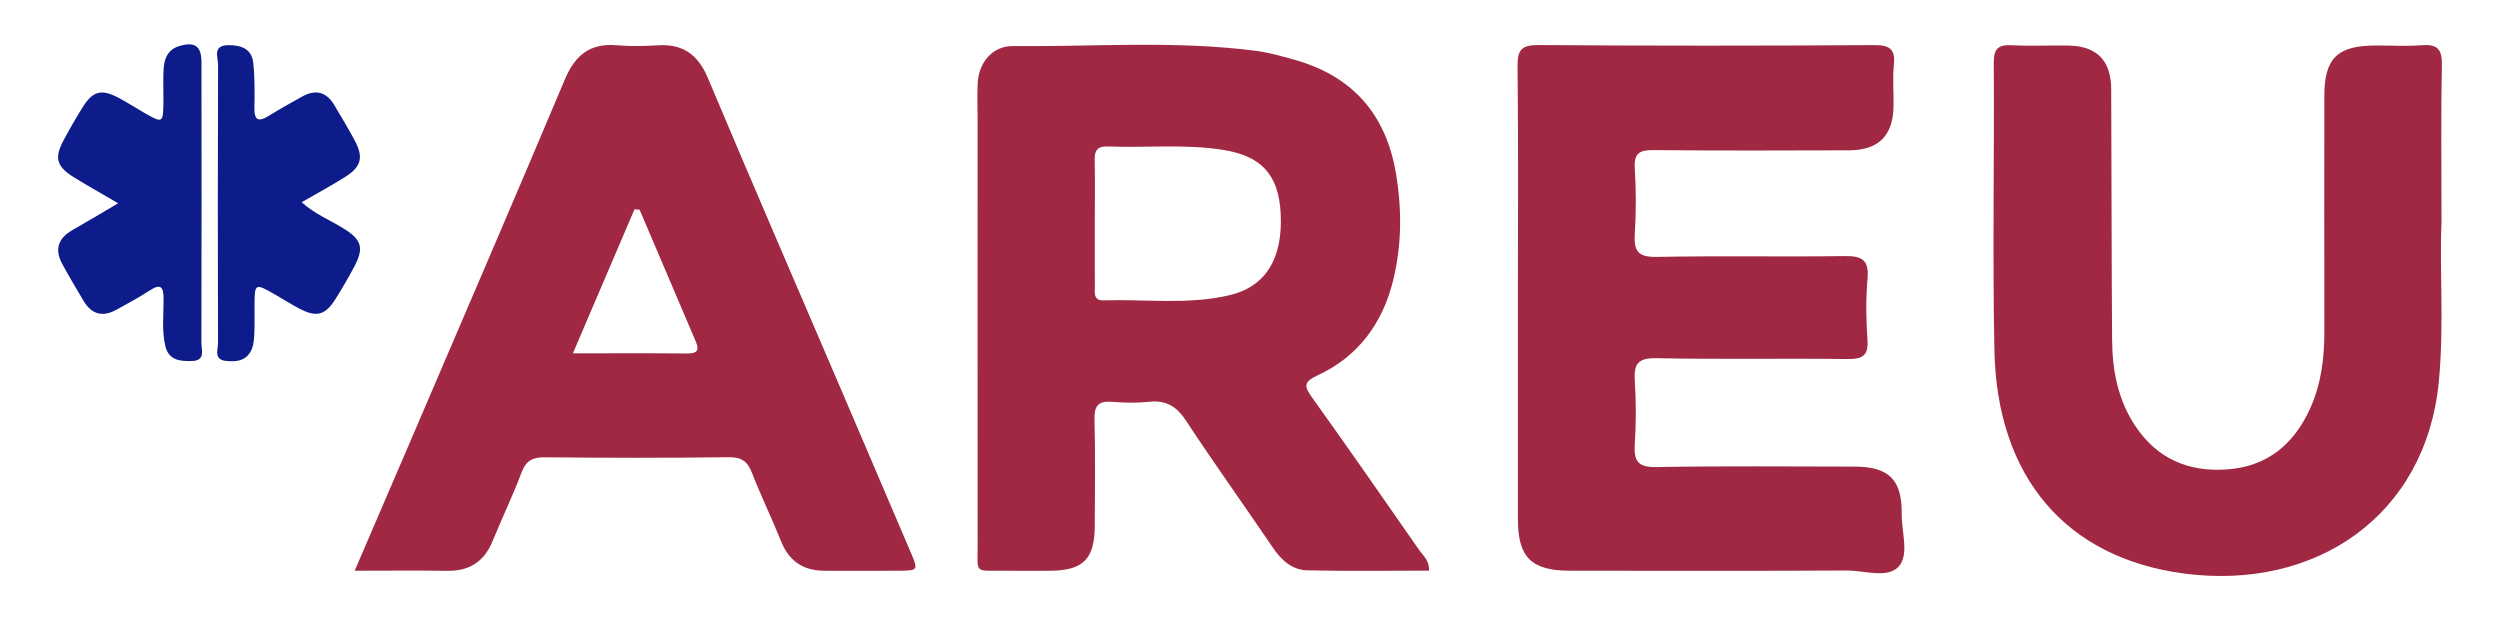
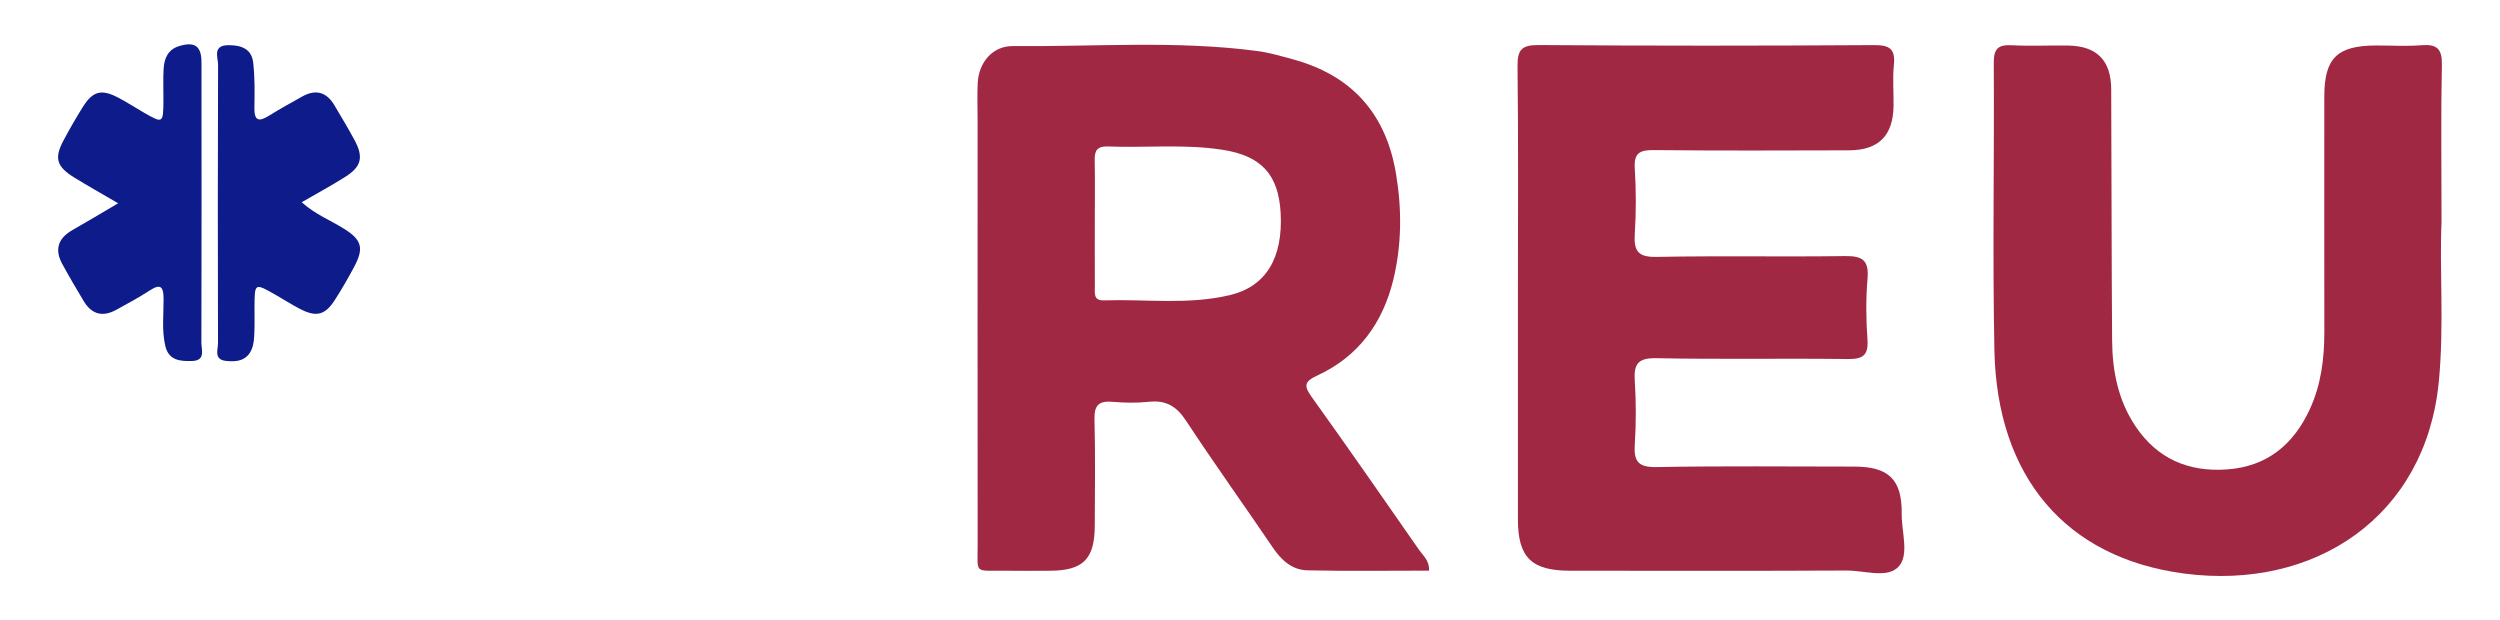
<svg xmlns="http://www.w3.org/2000/svg" version="1.1" id="Livello_1" x="0px" y="0px" viewBox="0 0 87.726 21.767" style="enable-background:new 0 0 87.726 21.767;" xml:space="preserve">
  <style type="text/css">
	.st0{fill:#A12843;}
	.st1{fill:#0E1C8B;}
</style>
  <g>
    <path class="st0" d="M50.145,20.024c-1.429,0-2.851,0.022-4.271-0.011c-0.532-0.012-0.909-0.353-1.21-0.798   c-1.009-1.49-2.06-2.952-3.048-4.456c-0.334-0.508-0.707-0.725-1.305-0.66c-0.419,0.046-0.85,0.037-1.271,0.001   c-0.481-0.041-0.647,0.118-0.634,0.616c0.033,1.243,0.014,2.488,0.01,3.732c-0.004,1.172-0.407,1.574-1.574,1.58   c-0.53,0.003-1.06,0.005-1.59-0.001c-1.081-0.012-0.945,0.131-0.946-0.91c-0.005-4.977-0.002-9.954-0.002-14.93   c0-0.424-0.017-0.848,0.004-1.27c0.036-0.732,0.525-1.307,1.235-1.3c2.859,0.027,5.725-0.204,8.575,0.173   c0.417,0.055,0.827,0.176,1.235,0.287c2.083,0.562,3.286,1.909,3.637,4.037c0.205,1.243,0.198,2.481-0.098,3.701   c-0.369,1.518-1.224,2.698-2.667,3.361c-0.504,0.231-0.451,0.399-0.176,0.783c1.264,1.764,2.502,3.546,3.741,5.328   C49.932,19.494,50.165,19.667,50.145,20.024z M38.417,7.819c0,0.74-0.003,1.48,0.002,2.22c0.002,0.225-0.066,0.514,0.314,0.501   c1.477-0.048,2.968,0.164,4.429-0.186c1.261-0.302,1.863-1.303,1.776-2.88c-0.074-1.349-0.677-2.002-2.022-2.215   c-1.343-0.213-2.695-0.067-4.041-0.119c-0.344-0.013-0.469,0.118-0.462,0.458C38.428,6.339,38.418,7.079,38.417,7.819z" />
    <path class="st0" d="M53.264,10.362c0.001-2.674,0.018-5.348-0.013-8.021c-0.007-0.581,0.126-0.764,0.739-0.76   c3.923,0.029,7.847,0.027,11.77,0.002c0.557-0.004,0.754,0.14,0.697,0.7c-0.048,0.472-0.005,0.952-0.011,1.429   c-0.014,1.045-0.52,1.56-1.564,1.563c-2.28,0.007-4.56,0.015-6.839-0.008c-0.493-0.005-0.713,0.089-0.678,0.641   c0.049,0.765,0.048,1.537,0,2.302c-0.038,0.602,0.116,0.818,0.77,0.805c2.199-0.044,4.4,0.002,6.6-0.029   c0.607-0.009,0.853,0.138,0.798,0.787c-0.061,0.71-0.053,1.431-0.003,2.142c0.041,0.581-0.184,0.691-0.719,0.684   c-2.226-0.029-4.454,0.016-6.68-0.03c-0.655-0.013-0.805,0.201-0.766,0.799c0.048,0.738,0.049,1.484,0,2.222   c-0.04,0.606,0.123,0.813,0.774,0.8c2.305-0.043,4.612-0.018,6.919-0.017c1.222,0.001,1.689,0.451,1.674,1.668   c-0.007,0.629,0.273,1.428-0.11,1.843c-0.393,0.426-1.203,0.132-1.828,0.136c-3.234,0.017-6.468,0.009-9.702,0.007   c-1.355-0.001-1.827-0.466-1.828-1.804C53.261,15.604,53.263,12.983,53.264,10.362z" />
-     <path class="st0" d="M12.446,20.027c0.733-1.704,1.412-3.278,2.087-4.853c1.769-4.131,3.548-8.257,5.293-12.398   c0.357-0.847,0.886-1.267,1.818-1.188c0.474,0.04,0.956,0.033,1.431,0.002c0.89-0.059,1.418,0.326,1.766,1.151   c1.539,3.655,3.117,7.294,4.679,10.94c0.812,1.895,1.622,3.791,2.432,5.687c0.278,0.652,0.276,0.657-0.457,0.66   c-0.849,0.004-1.697,0-2.546,0.001c-0.742,0.001-1.253-0.319-1.536-1.024c-0.325-0.809-0.708-1.595-1.024-2.408   c-0.156-0.402-0.361-0.558-0.813-0.553c-2.148,0.027-4.296,0.024-6.444,0.003c-0.431-0.004-0.67,0.103-0.829,0.528   c-0.306,0.816-0.688,1.603-1.017,2.411c-0.297,0.728-0.821,1.058-1.604,1.045C14.649,20.015,13.615,20.027,12.446,20.027z    M22.443,7.357c-0.059-0.004-0.119-0.009-0.178-0.013c-0.709,1.658-1.419,3.316-2.162,5.055c1.417,0,2.711-0.008,4.005,0.005   c0.324,0.003,0.45-0.085,0.314-0.404C23.763,10.452,23.103,8.905,22.443,7.357z" />
    <path class="st0" d="M85.674,7.808c-0.076,1.618,0.098,3.602-0.095,5.585c-0.459,4.734-4.348,7.335-8.937,6.733   c-4.156-0.546-6.57-3.395-6.658-7.84c-0.067-3.36-0.001-6.722-0.022-10.083c-0.003-0.504,0.161-0.64,0.637-0.615   c0.661,0.035,1.325-0.001,1.987,0.011c0.997,0.019,1.493,0.524,1.497,1.535c0.014,2.938,0.01,5.875,0.032,8.813   c0.008,1.071,0.211,2.105,0.824,3.016c0.764,1.134,1.849,1.603,3.199,1.51c1.419-0.098,2.349-0.88,2.919-2.124   c0.391-0.854,0.507-1.772,0.505-2.708c-0.004-2.753-0.002-5.505-0.001-8.258c0.001-1.343,0.451-1.784,1.819-1.787   c0.53-0.001,1.063,0.033,1.589-0.009c0.546-0.044,0.73,0.127,0.718,0.696C85.65,4.003,85.674,5.723,85.674,7.808z" />
    <path class="st1" d="M10.587,7.096c0.458,0.418,1.006,0.631,1.494,0.937c0.611,0.383,0.695,0.673,0.355,1.315   c-0.21,0.397-0.436,0.786-0.677,1.165c-0.353,0.555-0.665,0.628-1.262,0.312c-0.28-0.148-0.548-0.319-0.823-0.477   c-0.736-0.421-0.737-0.42-0.743,0.392c-0.002,0.317,0.008,0.635-0.006,0.952c-0.008,0.183-0.019,0.377-0.084,0.544   c-0.166,0.422-0.536,0.475-0.924,0.427c-0.422-0.052-0.266-0.398-0.267-0.627C7.642,8.783,7.64,5.529,7.652,2.274   C7.653,2.013,7.446,1.59,8.014,1.585c0.449-0.003,0.817,0.129,0.871,0.612C8.944,2.72,8.936,3.253,8.927,3.781   C8.92,4.228,9.071,4.29,9.434,4.063c0.381-0.238,0.776-0.454,1.167-0.674c0.479-0.27,0.861-0.16,1.137,0.311   c0.241,0.41,0.49,0.816,0.713,1.236c0.31,0.581,0.227,0.915-0.332,1.268C11.63,6.514,11.117,6.789,10.587,7.096z" />
    <path class="st1" d="M4.146,7.133c-0.579-0.339-1.063-0.61-1.535-0.9C1.983,5.846,1.897,5.55,2.229,4.927   C2.44,4.531,2.665,4.141,2.902,3.761c0.355-0.568,0.653-0.646,1.252-0.332c0.304,0.159,0.591,0.349,0.889,0.519   c0.682,0.39,0.684,0.389,0.692-0.432c0.004-0.37-0.017-0.741,0.007-1.11c0.023-0.36,0.155-0.671,0.546-0.789   C6.835,1.452,7.069,1.614,7.07,2.186c0.004,3.279,0.005,6.557-0.003,9.836c-0.001,0.251,0.159,0.634-0.333,0.646   c-0.413,0.01-0.813-0.017-0.933-0.527c-0.129-0.549-0.057-1.107-0.061-1.66c-0.003-0.418-0.1-0.542-0.492-0.285   c-0.375,0.246-0.773,0.457-1.166,0.674c-0.474,0.263-0.865,0.165-1.144-0.303C2.68,10.137,2.425,9.704,2.185,9.264   C1.906,8.753,2.04,8.358,2.545,8.071C3.048,7.786,3.543,7.487,4.146,7.133z" />
  </g>
</svg>